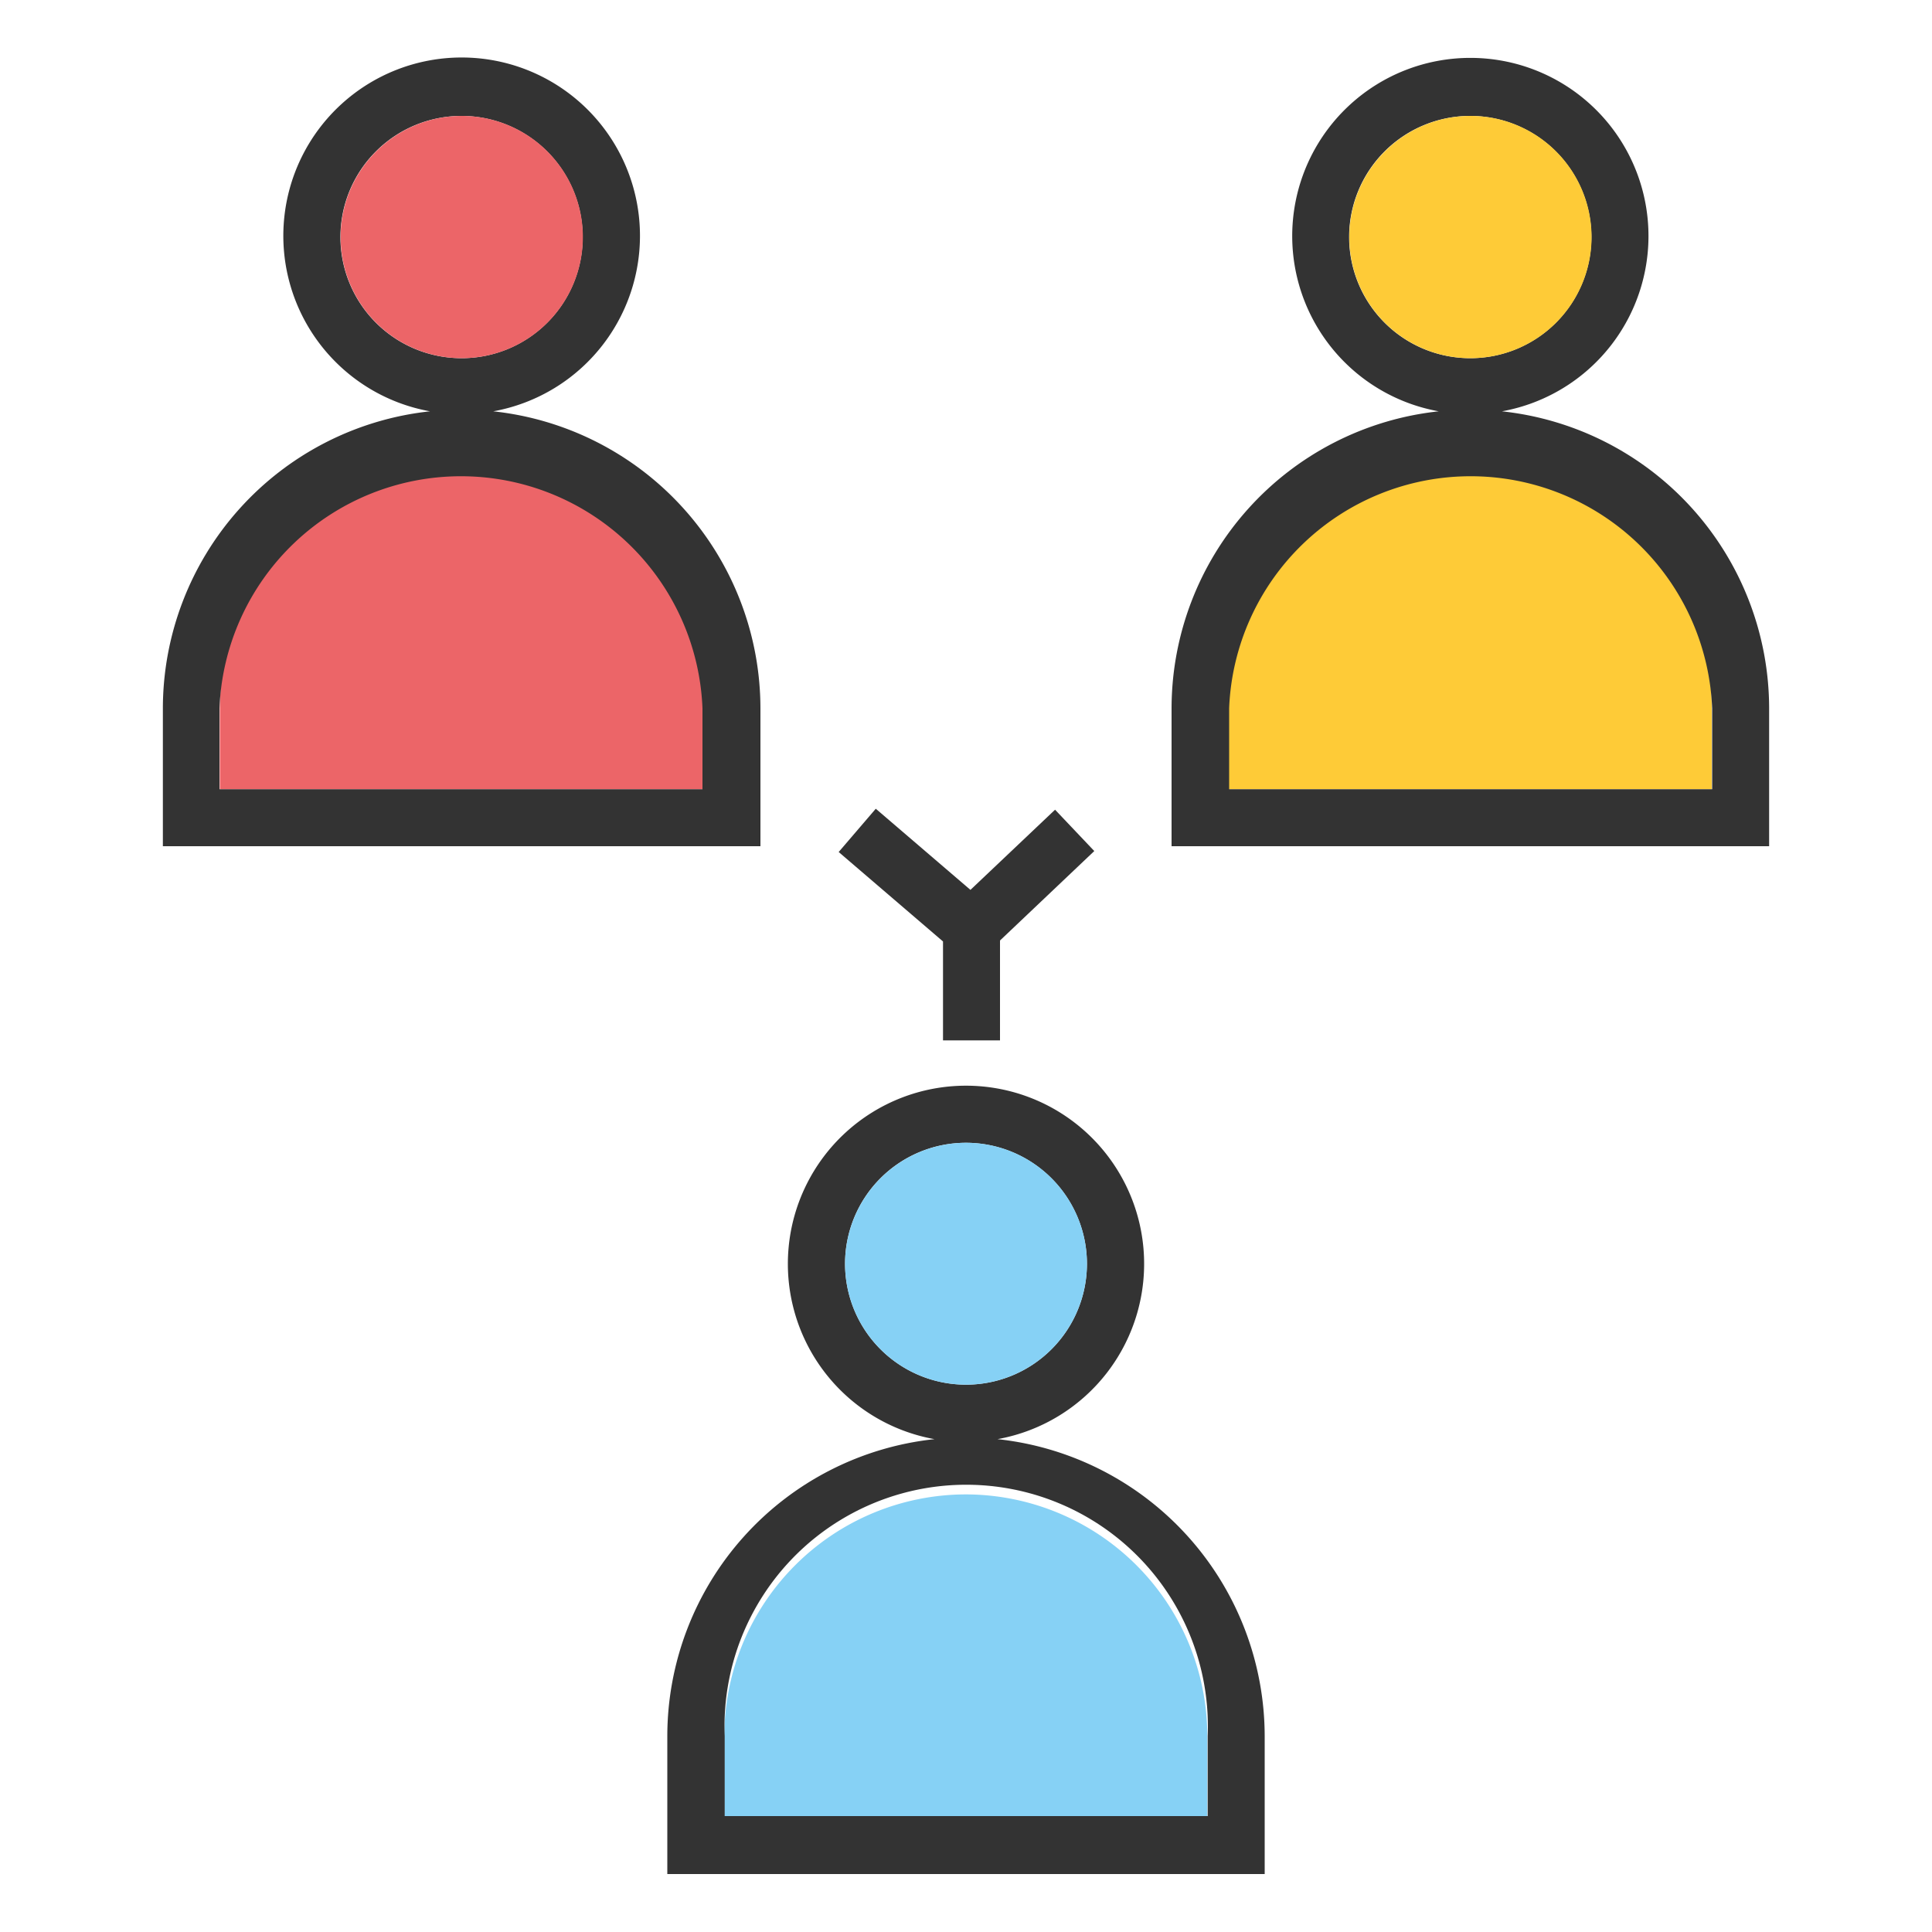
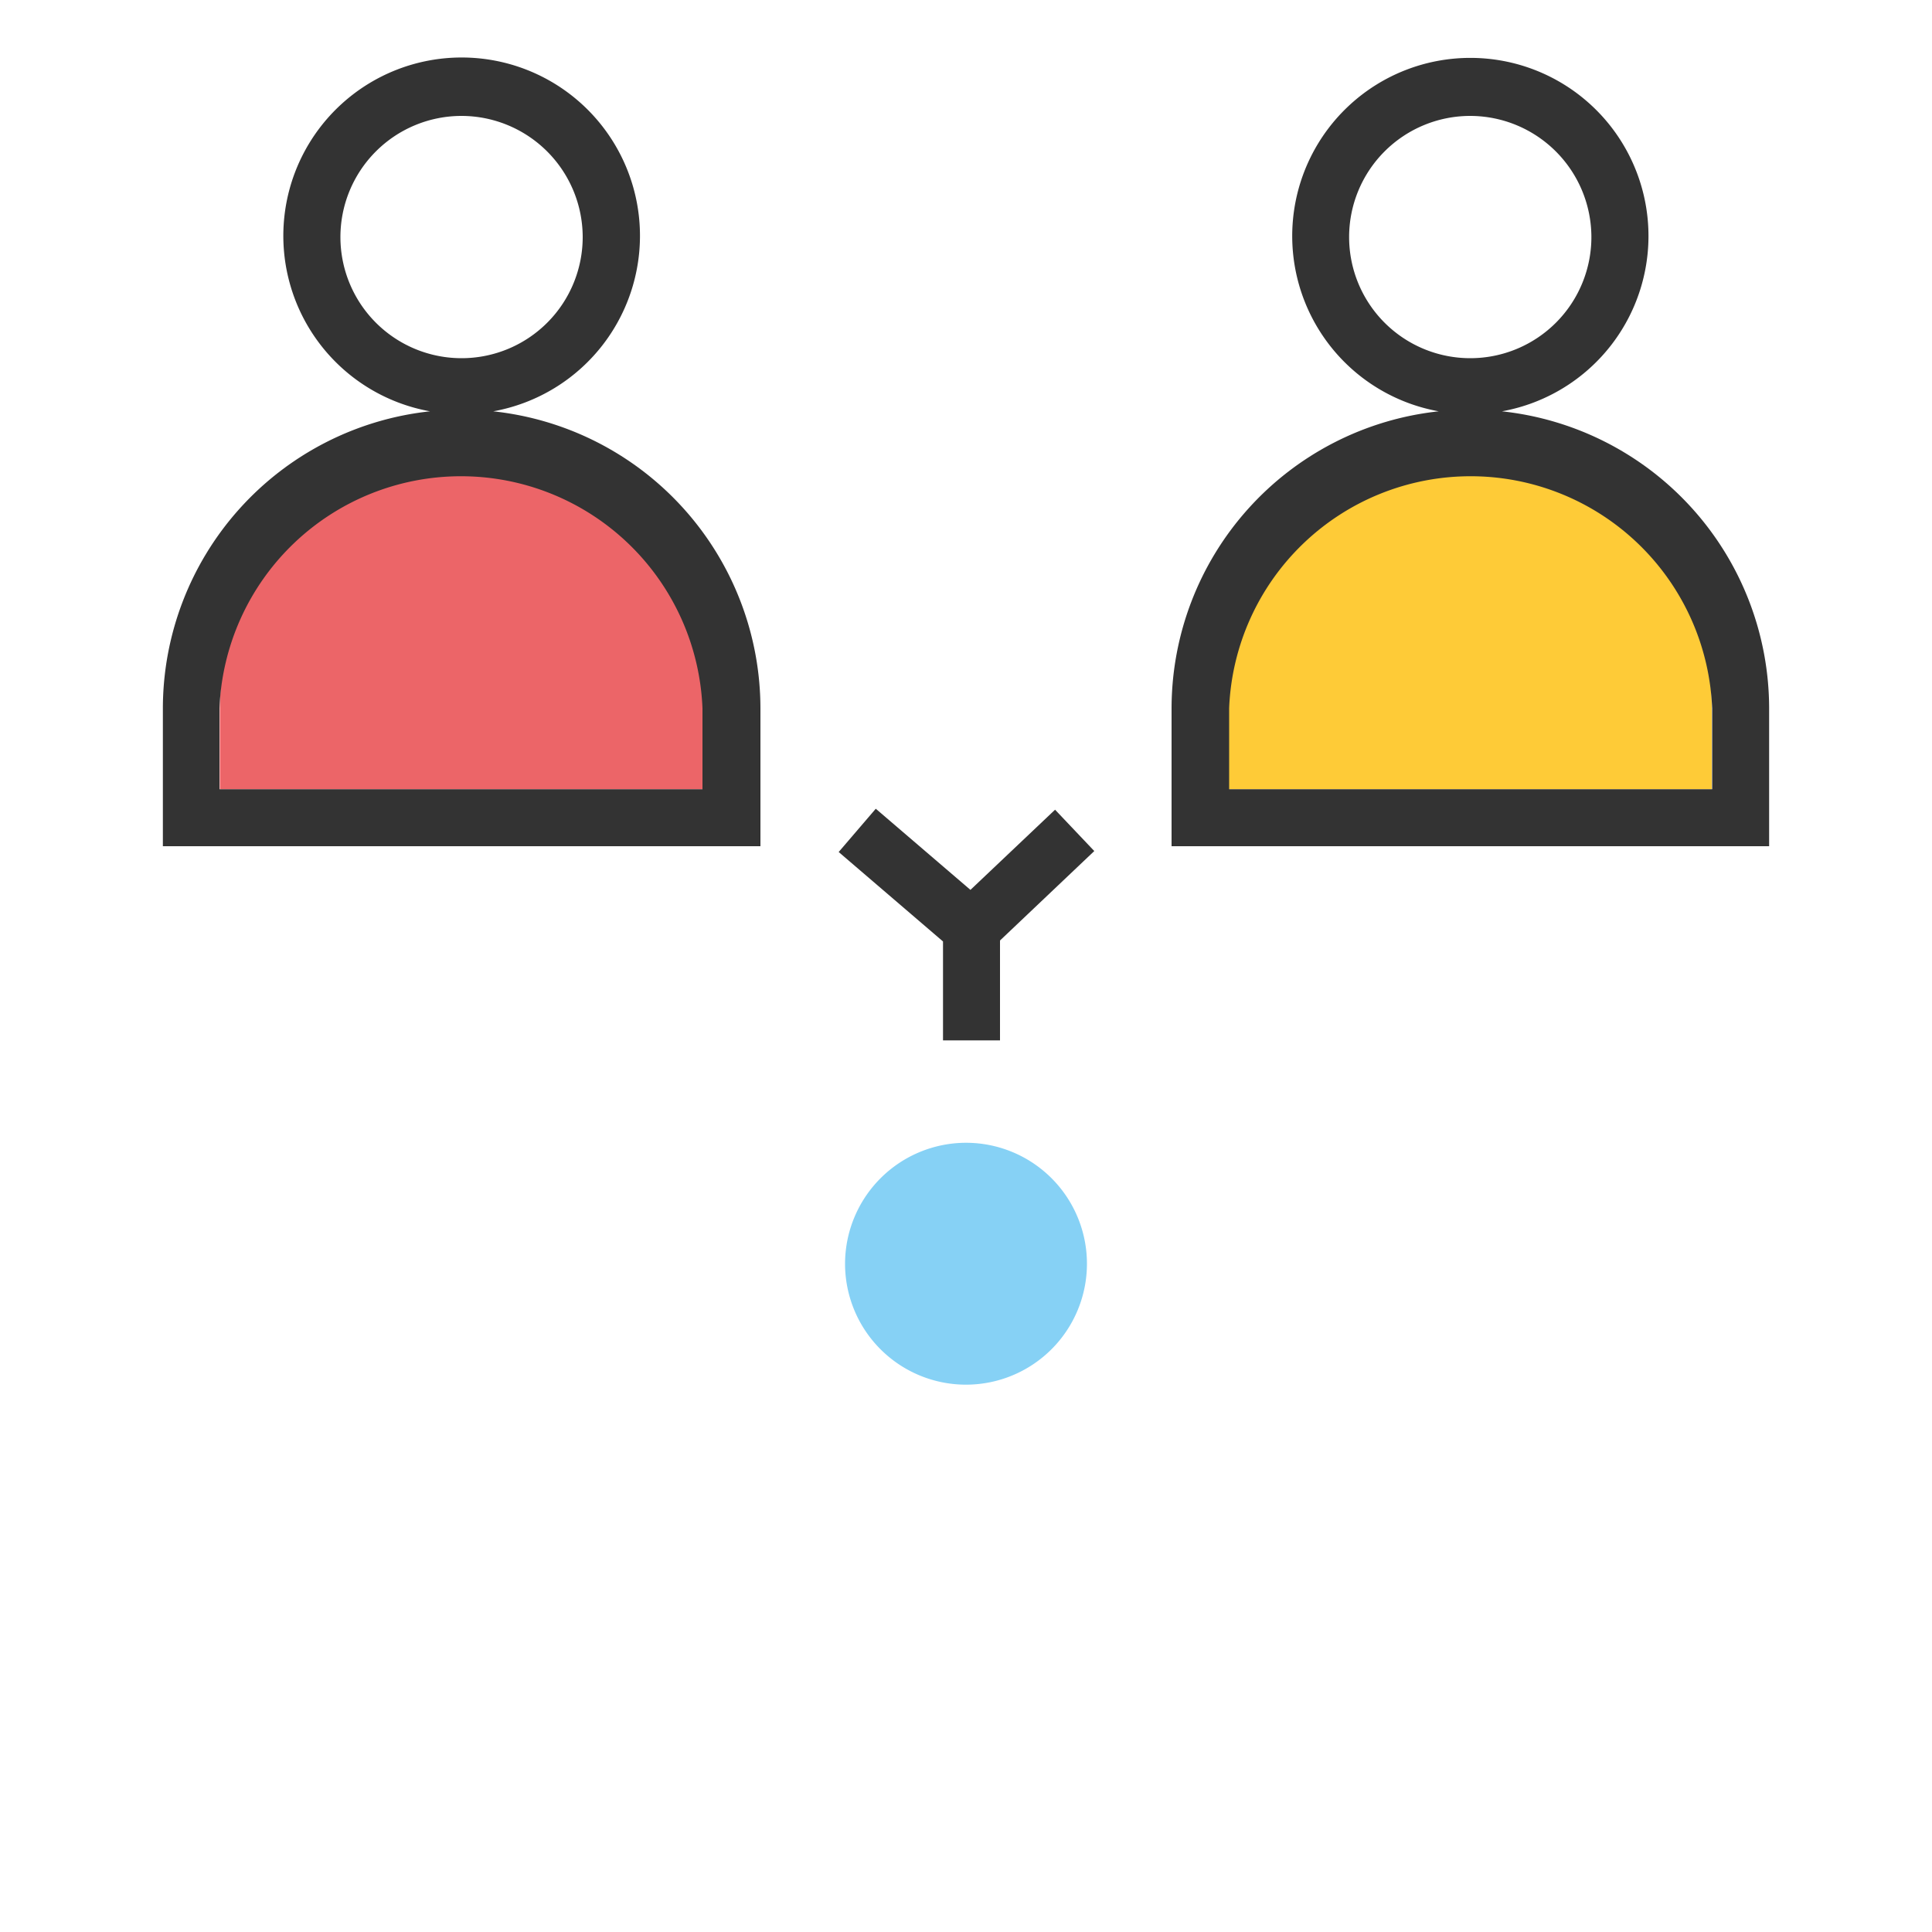
<svg xmlns="http://www.w3.org/2000/svg" viewBox="0 0 100 100" id="network">
  <path fill="#ec6568" d="M23.89,24.15A12.53,12.53,0,0,0,11.38,36.66v4.19h25V36.66A12.53,12.53,0,0,0,23.89,24.15Z" />
  <path fill="#333" d="M39.36,36.66A15.48,15.48,0,0,0,25.53,21.29a9.23,9.23,0,1,0-3.27,0A15.48,15.48,0,0,0,8.43,36.66V43.8H39.36Zm-3,4.19h-25V36.66a12.51,12.51,0,0,1,25,0ZM30.16,12.22A6.27,6.27,0,1,1,23.89,6,6.28,6.28,0,0,1,30.16,12.22Z" />
-   <path fill="#ec6568" d="M17.63,12.22A6.27,6.27,0,1,0,23.89,6,6.28,6.28,0,0,0,17.63,12.22Z" />
  <path fill="#fecb37" d="M76.11,24.15A12.53,12.53,0,0,0,63.6,36.66v4.19h25V36.66A12.53,12.53,0,0,0,76.11,24.15Z" />
  <path fill="#333" d="M77.74,21.29a9.22,9.22,0,1,0-3.27,0A15.48,15.48,0,0,0,60.64,36.66V43.8H91.57V36.66A15.48,15.48,0,0,0,77.74,21.29ZM88.62,40.85h-25V36.66a12.51,12.51,0,0,1,25,0ZM82.37,12.22A6.27,6.27,0,1,1,76.11,6,6.28,6.28,0,0,1,82.37,12.22Z" />
-   <path fill="#fecb37" d="M69.84,12.22A6.27,6.27,0,1,0,76.11,6,6.28,6.28,0,0,0,69.84,12.22Z" />
-   <path fill="#86d1f5" d="M50,77.35A12.52,12.52,0,0,0,37.49,89.86V94h25V89.86A12.52,12.52,0,0,0,50,77.35Z" />
-   <path fill="#333" d="M51.63,74.49a9.22,9.22,0,1,0-3.26,0A15.47,15.47,0,0,0,34.54,89.86V97H65.46V89.86A15.48,15.48,0,0,0,51.63,74.49ZM62.51,94h-25V89.86a12.51,12.51,0,1,1,25,0ZM56.26,65.42A6.26,6.26,0,1,1,50,59.15,6.27,6.27,0,0,1,56.26,65.42Z" />
  <path fill="#86d1f5" d="M43.74,65.42A6.26,6.26,0,1,0,50,59.15,6.27,6.27,0,0,0,43.74,65.42Z" />
  <polygon fill="#333" points="48.81 53.85 51.76 53.85 51.76 48.68 56.64 44.05 54.61 41.91 50.23 46.06 45.33 41.86 43.41 44.1 48.81 48.73 48.81 53.85" />
</svg>